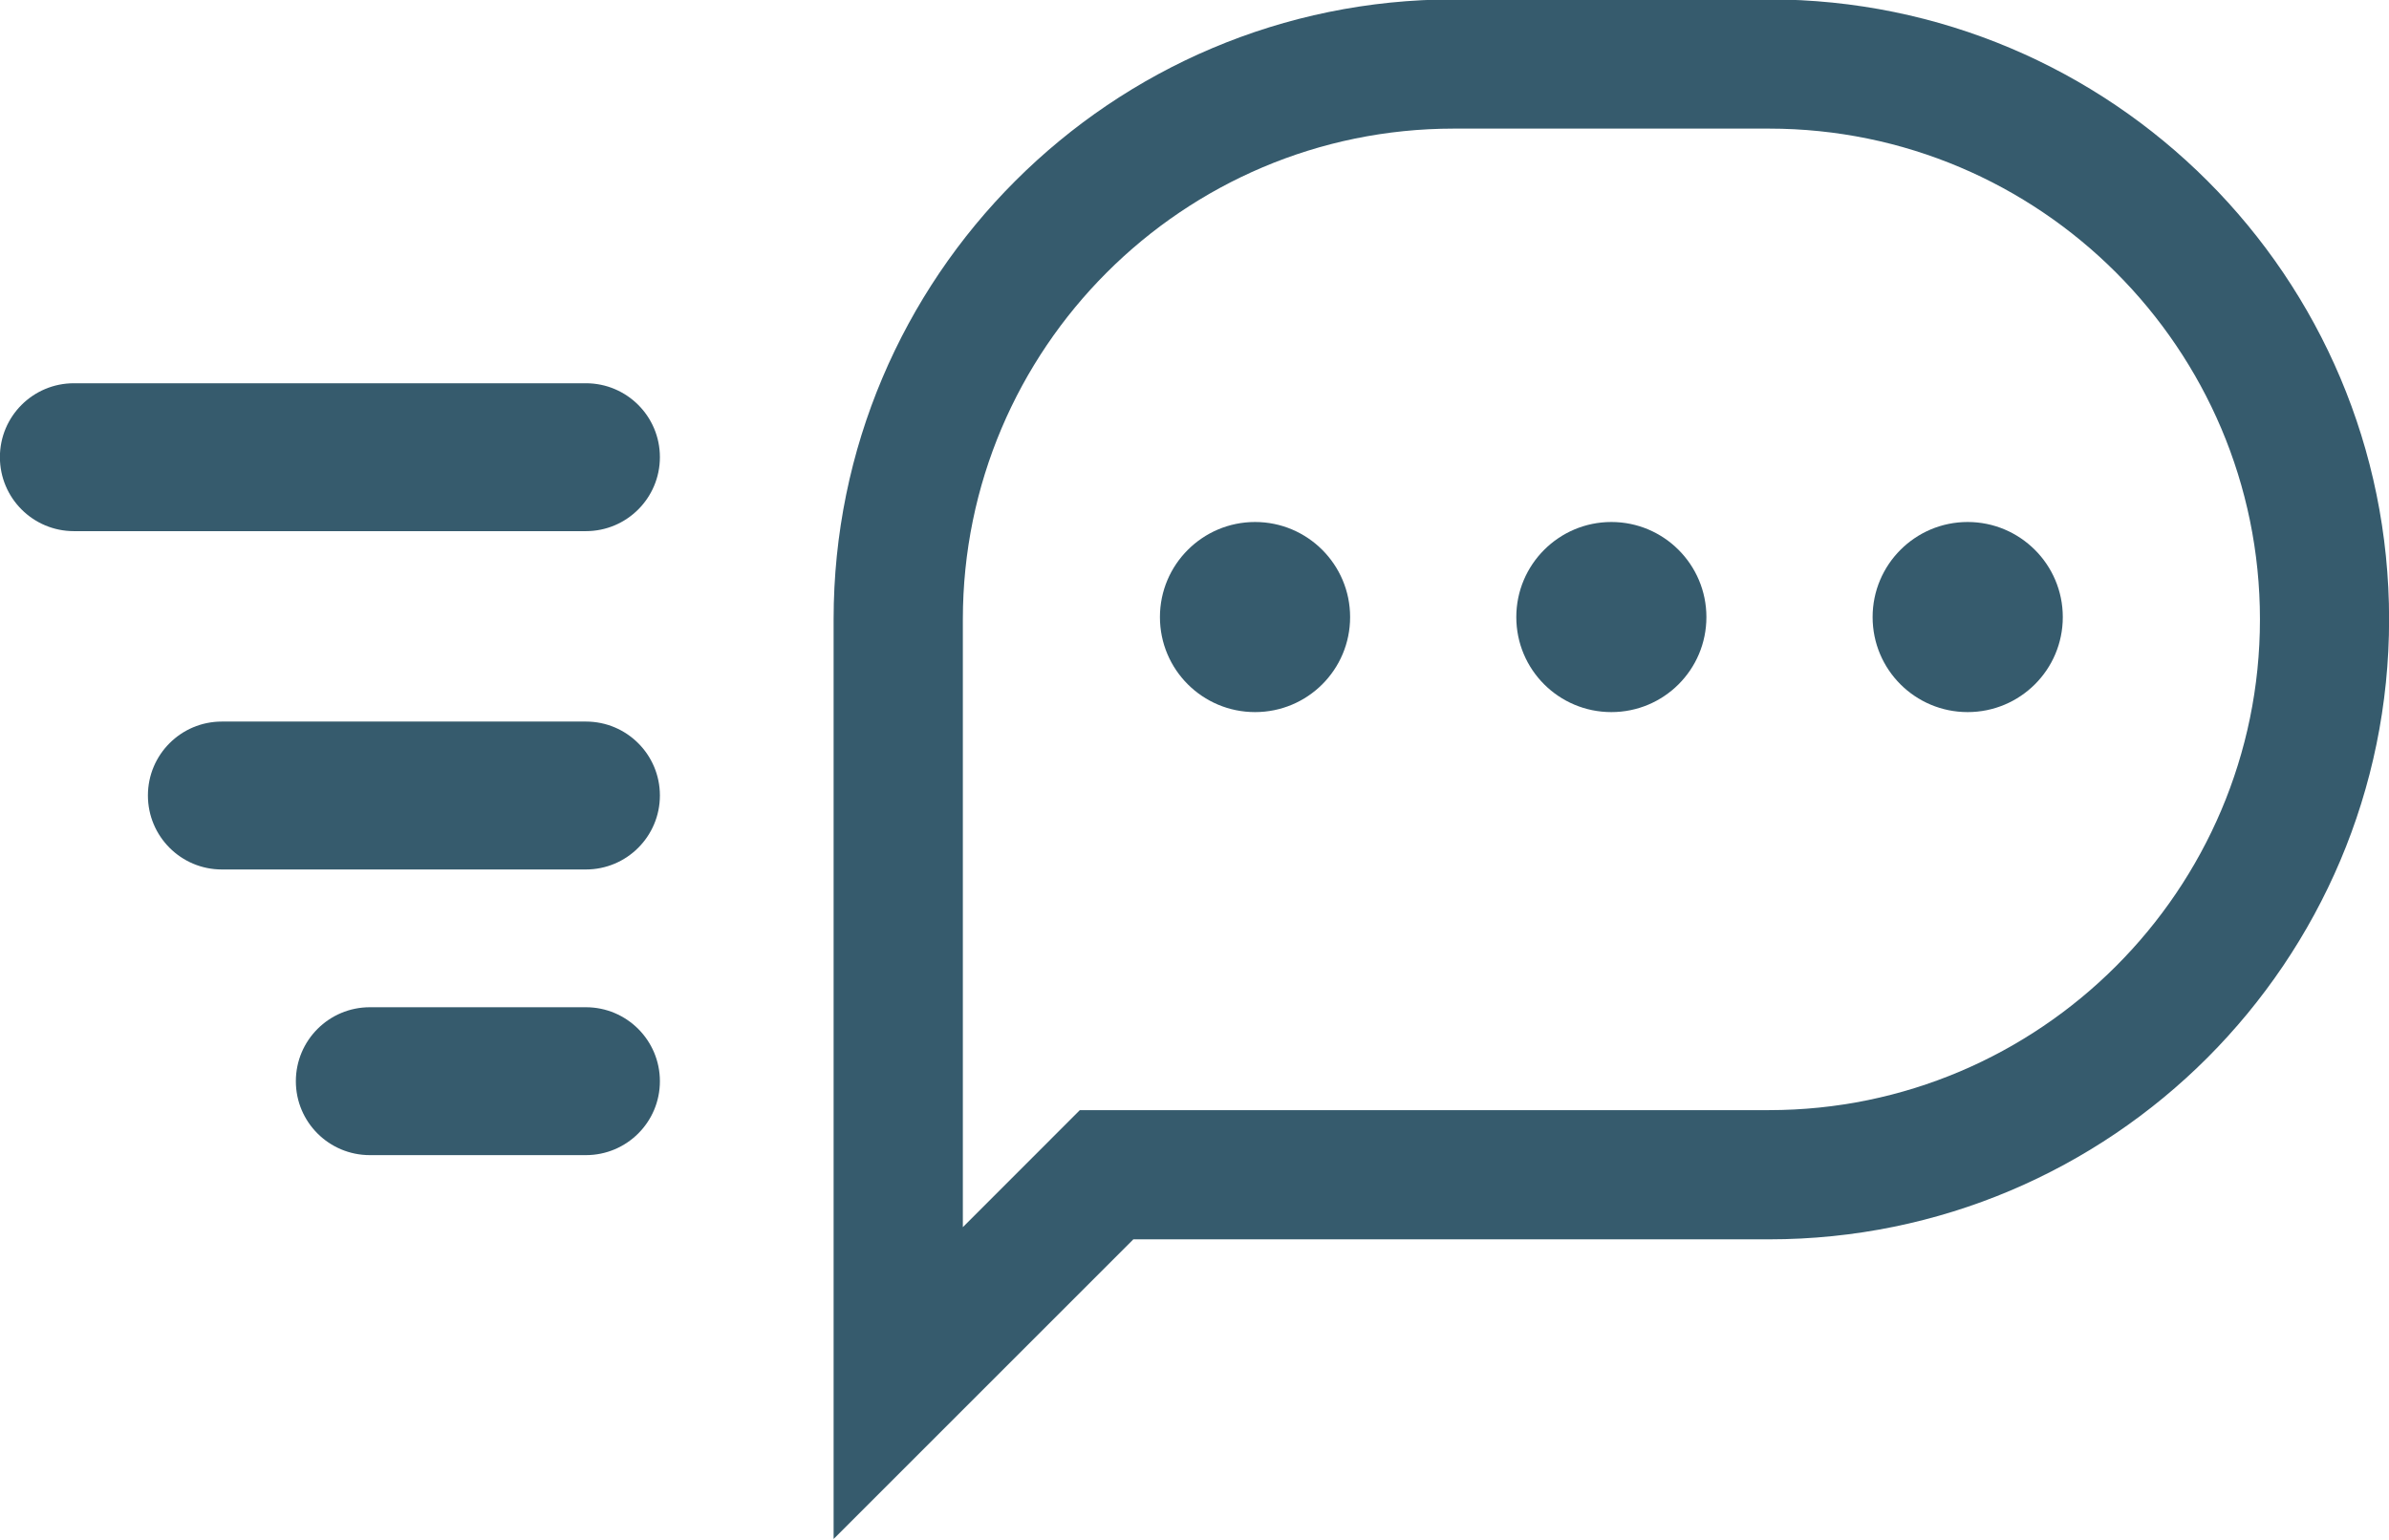
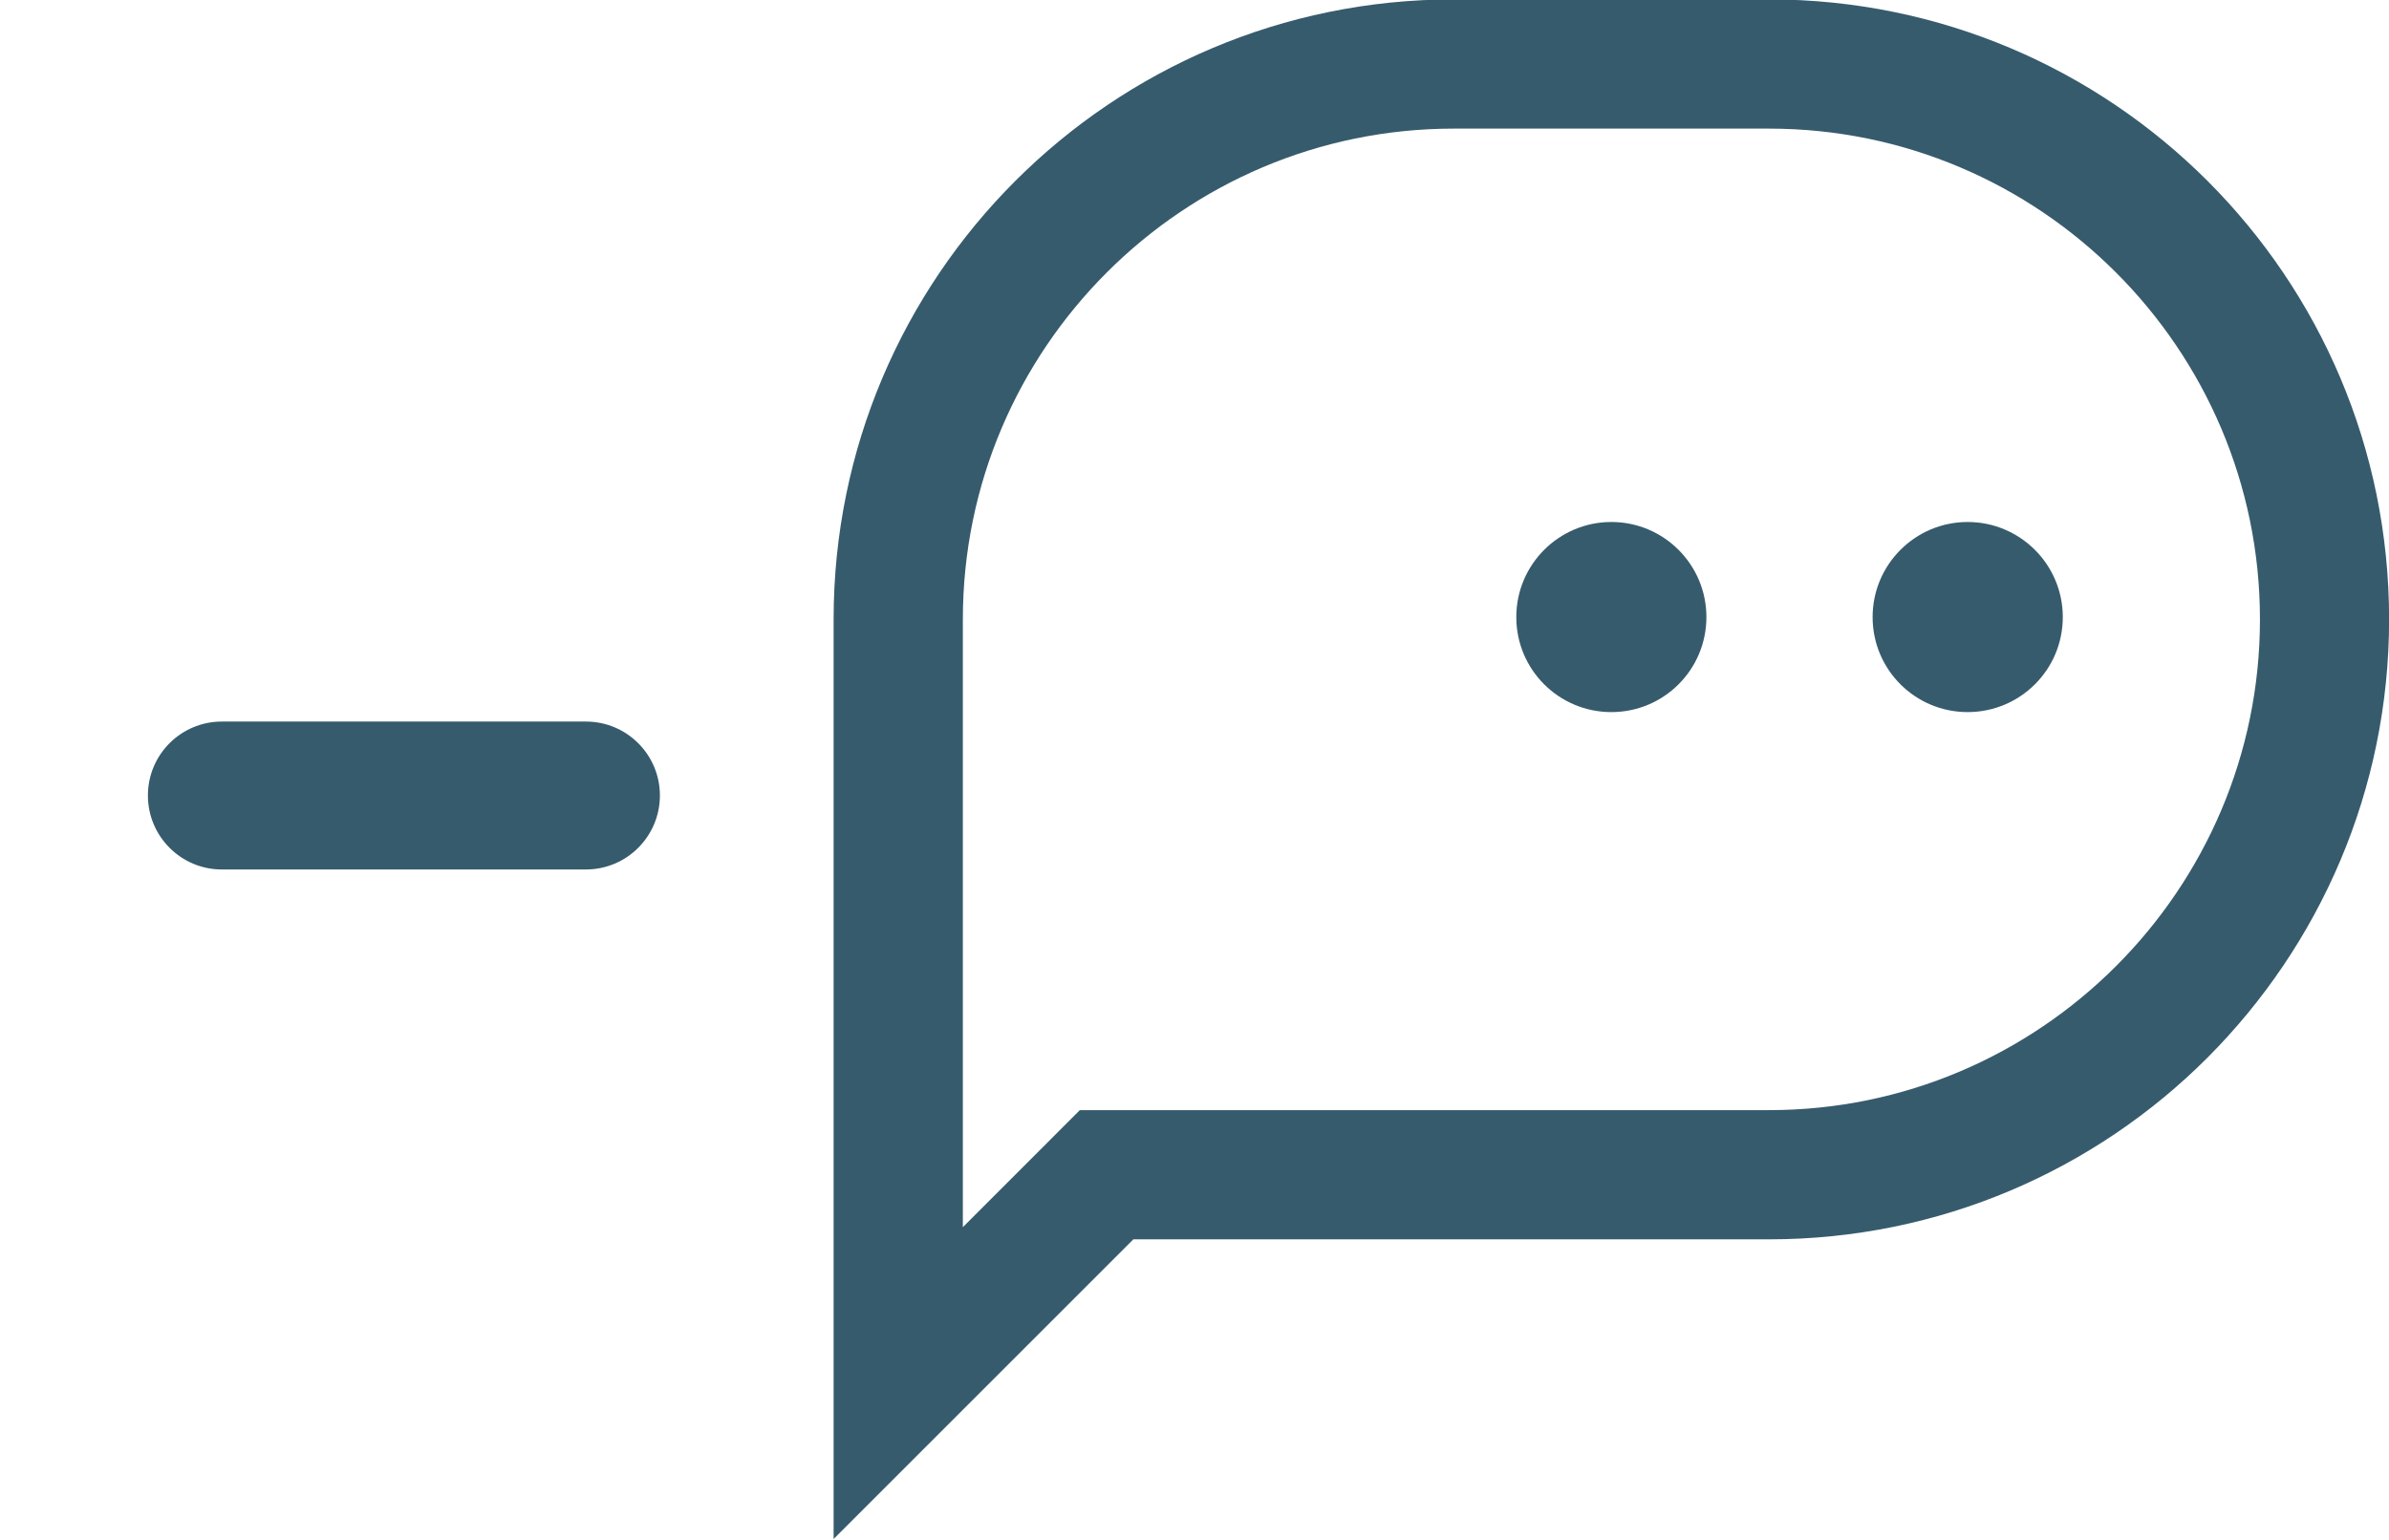
<svg xmlns="http://www.w3.org/2000/svg" fill="#000000" height="80.1" preserveAspectRatio="xMidYMid meet" version="1" viewBox="37.9 60.0 124.2 80.1" width="124.2" zoomAndPan="magnify">
  <g fill="#365b6d" id="change1_1">
    <path d="M 140.195 87.145 C 137.469 87.145 135.254 89.359 135.254 92.09 C 135.254 94.828 137.469 97.031 140.195 97.031 C 142.922 97.031 145.141 94.828 145.141 92.09 C 145.141 89.359 142.922 87.145 140.195 87.145" fill="inherit" />
    <path d="M 121.672 87.145 C 118.945 87.145 116.73 89.359 116.73 92.09 C 116.73 94.828 118.945 97.031 121.672 97.031 C 124.398 97.031 126.613 94.828 126.613 92.09 C 126.613 89.359 124.398 87.145 121.672 87.145" fill="inherit" />
-     <path d="M 103.148 87.145 C 100.422 87.145 98.203 89.359 98.203 92.09 C 98.203 94.828 100.422 97.031 103.148 97.031 C 105.875 97.031 108.09 94.828 108.09 92.09 C 108.09 89.359 105.875 87.145 103.148 87.145" fill="inherit" />
    <path d="M 129.867 117.73 L 94.039 117.73 L 87.957 123.816 L 87.957 92.211 C 87.957 78.133 99.402 66.688 113.477 66.688 L 129.867 66.688 C 143.941 66.688 155.391 78.133 155.391 92.211 C 155.391 106.273 143.941 117.73 129.867 117.73 Z M 129.867 59.969 L 113.477 59.969 C 95.68 59.969 81.238 74.395 81.238 92.211 L 81.238 140.031 L 96.82 124.449 L 129.867 124.449 C 138.773 124.449 146.832 120.836 152.66 115.004 C 158.492 109.16 162.105 101.102 162.105 92.211 C 162.105 74.395 147.68 59.969 129.867 59.969" fill="inherit" />
-     <path d="M 68.359 79.93 L 41.742 79.93 C 39.617 79.93 37.895 81.648 37.895 83.773 C 37.895 85.898 39.617 87.621 41.742 87.621 L 68.359 87.621 C 70.484 87.621 72.207 85.898 72.207 83.773 C 72.207 81.648 70.484 79.93 68.359 79.93" fill="inherit" />
    <path d="M 68.359 97.523 L 49.434 97.523 C 47.309 97.523 45.59 99.242 45.59 101.367 C 45.59 103.492 47.309 105.215 49.434 105.215 L 68.359 105.215 C 70.484 105.215 72.207 103.492 72.207 101.367 C 72.207 99.242 70.484 97.523 68.359 97.523" fill="inherit" />
-     <path d="M 68.359 112.379 L 57.129 112.379 C 55.004 112.379 53.281 114.102 53.281 116.227 C 53.281 118.352 55.004 120.07 57.129 120.07 L 68.359 120.07 C 70.484 120.07 72.207 118.352 72.207 116.227 C 72.207 114.102 70.484 112.379 68.359 112.379" fill="inherit" />
  </g>
</svg>